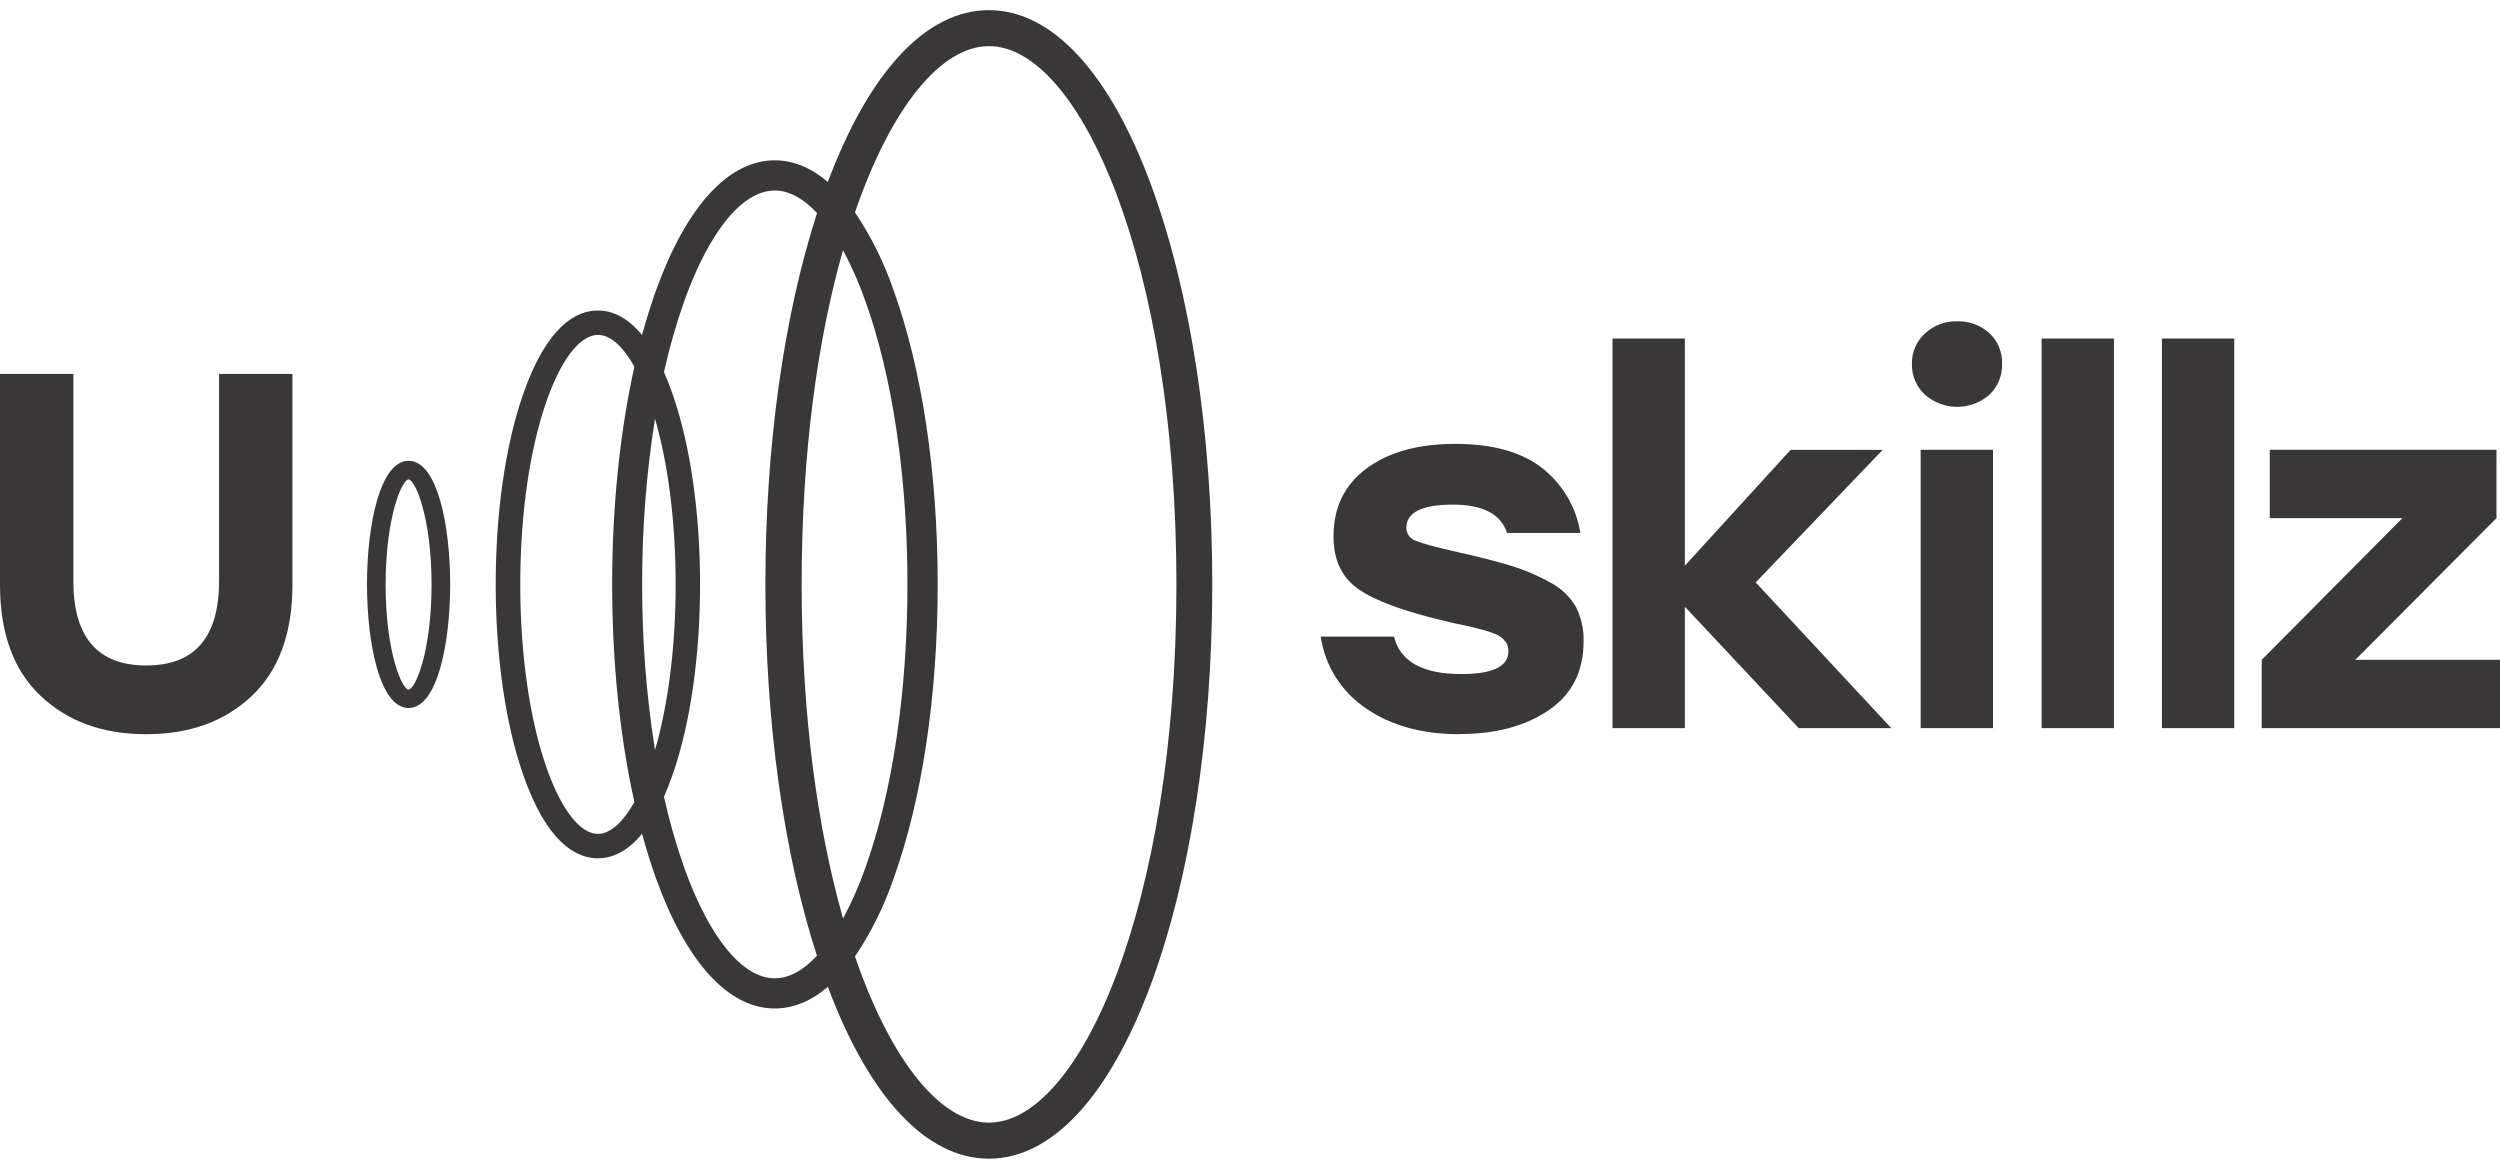
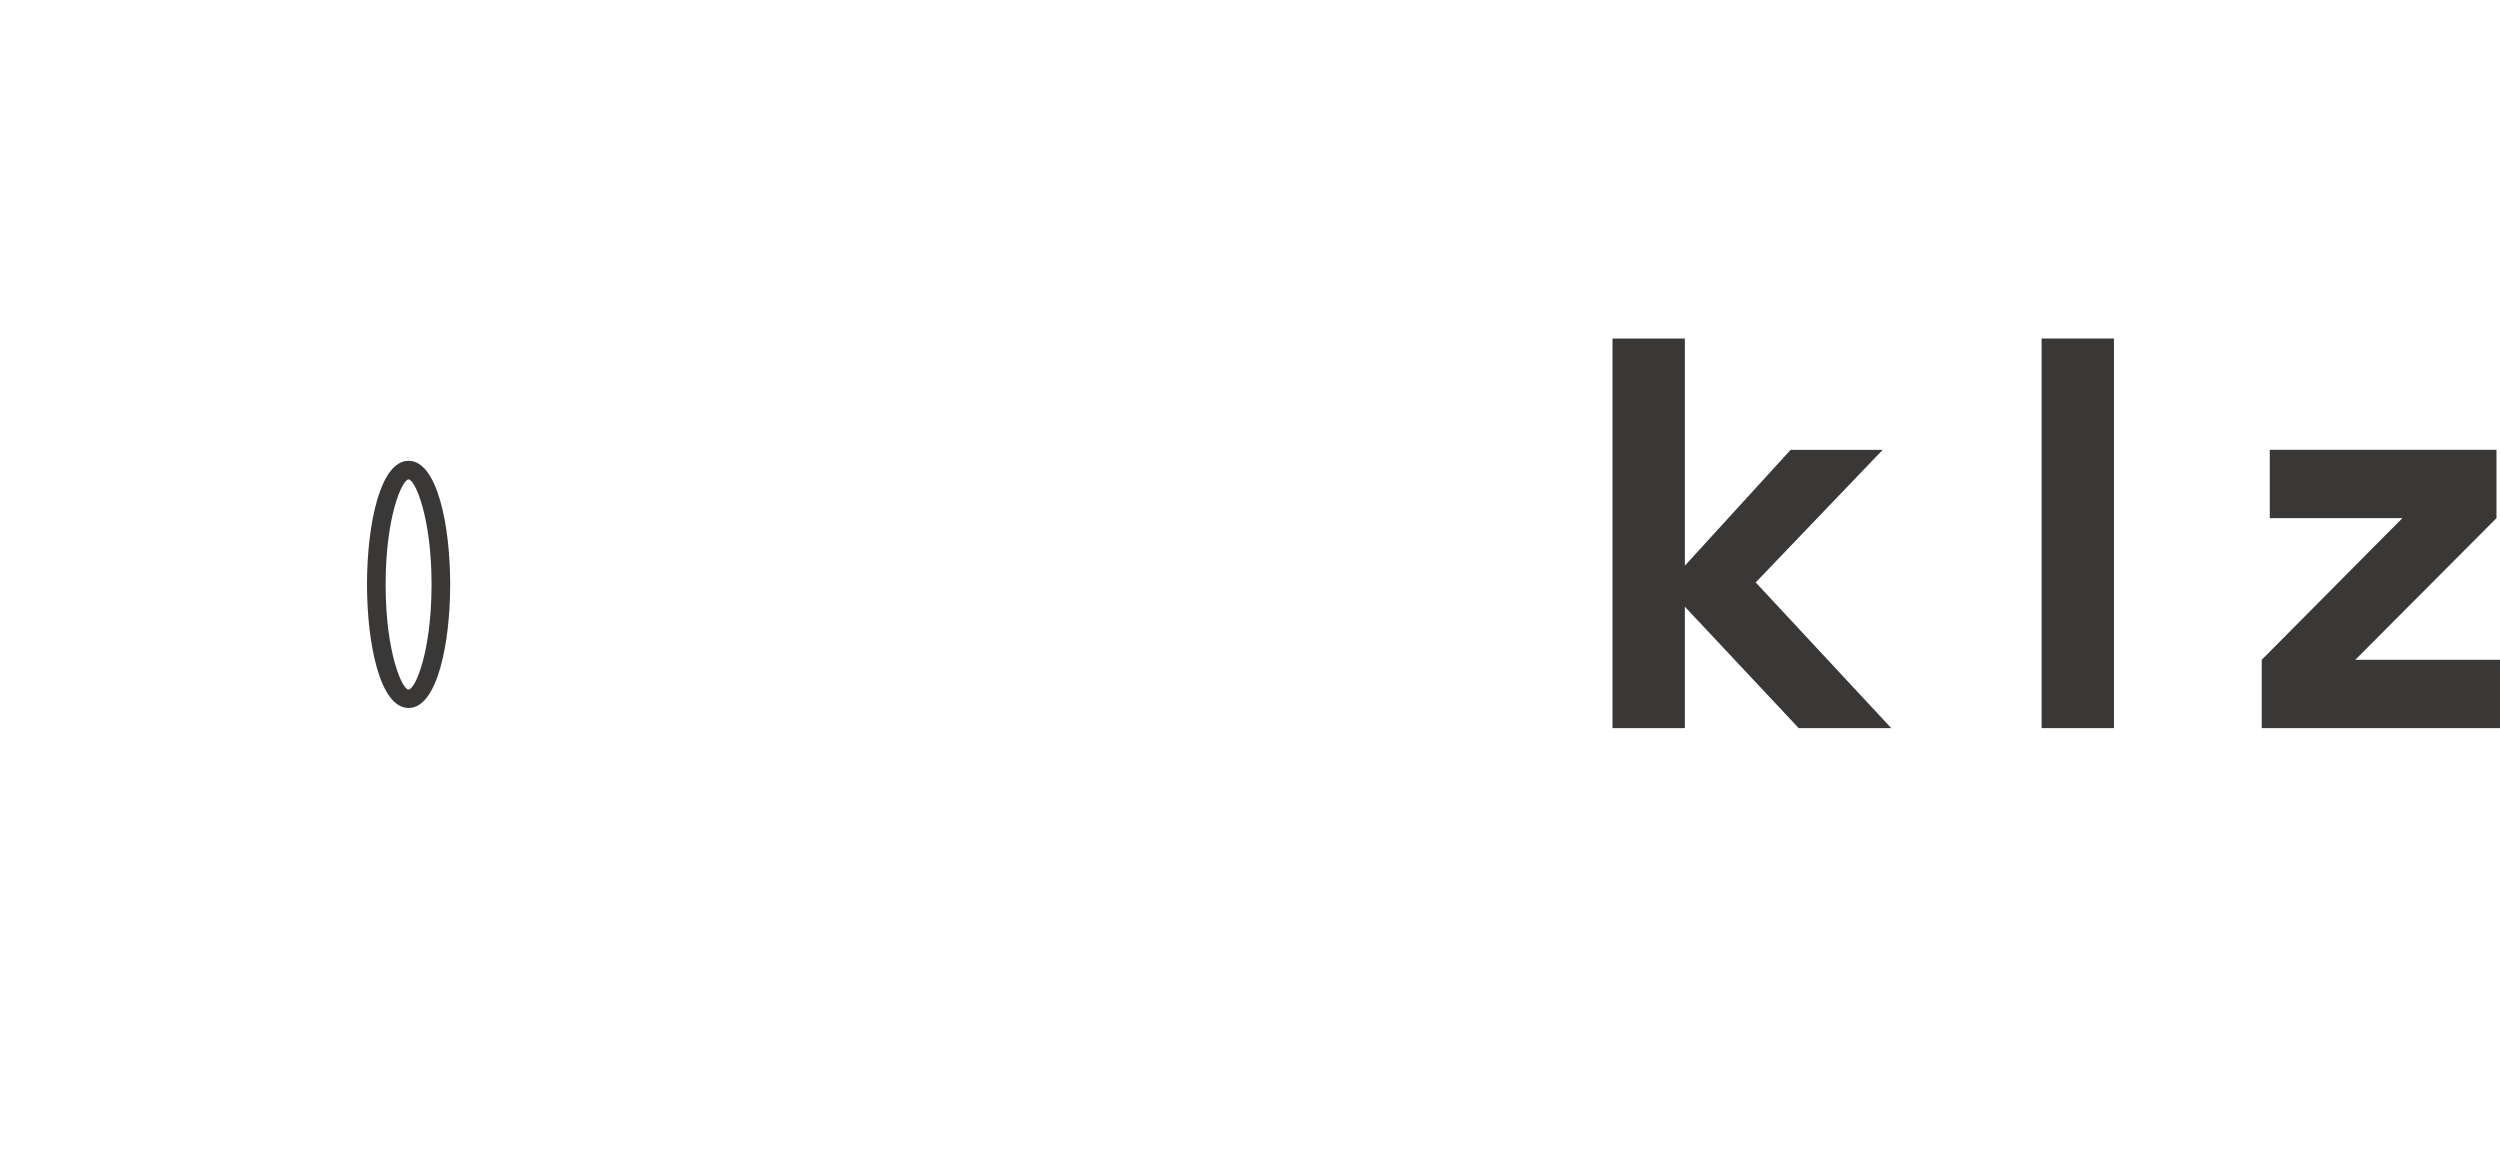
<svg xmlns="http://www.w3.org/2000/svg" width="100" height="47" viewBox="0 0 100 47" fill="none">
  <g clip-path="url(#clip0_890_1347)">
-     <path d="M46.041 7.393C44.377 2.887 42.074 0.406 39.556 0.406C37.059 0.406 34.775 2.845 33.114 7.278C32.447 6.709 31.732 6.413 30.991 6.413C29.139 6.413 27.454 8.256 26.245 11.604C26.041 12.171 25.855 12.774 25.682 13.4C25.05 12.631 24.417 12.419 23.915 12.419C23.076 12.419 21.873 13.009 20.908 15.815C20.212 17.843 19.828 20.528 19.828 23.376C19.828 26.224 20.212 28.91 20.908 30.937C21.873 33.744 23.076 34.333 23.915 34.333C24.417 34.333 25.048 34.123 25.682 33.352C25.854 33.982 26.041 34.583 26.245 35.149C27.454 38.497 29.139 40.339 30.991 40.339C31.732 40.339 32.447 40.044 33.114 39.474C34.775 43.907 37.059 46.347 39.556 46.347C42.074 46.347 44.37 43.865 46.041 39.36C47.621 35.079 48.491 29.403 48.491 23.376C48.491 17.349 47.621 11.674 46.041 7.393ZM23.922 33.356C22.45 33.356 20.811 29.258 20.811 23.376C20.811 17.495 22.45 13.396 23.922 13.396C24.411 13.396 24.917 13.849 25.376 14.668C24.797 17.27 24.486 20.263 24.486 23.376C24.486 26.49 24.797 29.492 25.376 32.085C24.91 32.903 24.404 33.356 23.915 33.356H23.922ZM25.687 23.376C25.681 21.157 25.852 18.94 26.2 16.748C26.696 18.46 27.026 20.738 27.026 23.376C27.026 26.015 26.696 28.292 26.2 30.004C25.852 27.812 25.681 25.596 25.687 23.376ZM30.991 39.132C29.705 39.132 28.388 37.53 27.381 34.739C27.048 33.8 26.773 32.842 26.559 31.869C26.683 31.589 26.805 31.279 26.922 30.937C27.619 28.91 28.003 26.224 28.003 23.376C28.003 20.528 27.619 17.843 26.922 15.815C26.805 15.473 26.683 15.165 26.559 14.884C26.774 13.911 27.048 12.952 27.381 12.013C28.39 9.222 29.705 7.621 30.991 7.621C31.558 7.621 32.132 7.933 32.682 8.522C31.349 12.647 30.615 17.865 30.615 23.376C30.615 28.888 31.343 34.106 32.677 38.23C32.132 38.82 31.558 39.132 30.991 39.132ZM33.723 10.014C34.067 10.657 34.362 11.325 34.605 12.013C35.698 15.04 36.297 19.075 36.297 23.376C36.297 27.678 35.696 31.713 34.605 34.739C34.362 35.427 34.067 36.096 33.723 36.739C32.712 33.191 32.066 28.637 32.066 23.376C32.066 18.116 32.707 13.562 33.718 10.014H33.723ZM39.561 44.906C37.64 44.906 35.648 42.471 34.199 38.259C34.847 37.294 35.365 36.248 35.741 35.149C36.881 31.995 37.508 27.814 37.508 23.376C37.508 18.938 36.881 14.758 35.741 11.604C35.365 10.504 34.847 9.459 34.199 8.494C35.648 4.282 37.64 1.846 39.561 1.846C43.181 1.846 47.057 10.498 47.057 23.376C47.057 36.255 43.176 44.906 39.556 44.906H39.561Z" fill="#3A3737" />
    <path d="M16.344 18.432C15.201 18.432 14.68 20.997 14.68 23.376C14.68 25.755 15.2 28.32 16.344 28.32C17.488 28.32 18.007 25.755 18.007 23.376C18.007 20.997 17.486 18.432 16.344 18.432ZM16.344 27.587C16.077 27.572 15.425 26.08 15.425 23.381C15.425 20.683 16.076 19.19 16.344 19.176C16.604 19.189 17.262 20.68 17.262 23.381C17.262 26.082 16.611 27.568 16.344 27.581V27.587Z" fill="#3A3737" />
-     <path d="M58.374 29.368C56.876 29.368 55.628 29.021 54.629 28.327C54.146 28.001 53.737 27.578 53.427 27.086C53.117 26.593 52.913 26.041 52.828 25.465H55.762C56.006 26.463 56.903 26.962 58.454 26.962C59.709 26.962 60.336 26.659 60.336 26.052C60.337 25.976 60.327 25.901 60.306 25.829C60.286 25.761 60.252 25.699 60.204 25.647C60.157 25.593 60.107 25.542 60.053 25.495C59.983 25.439 59.904 25.395 59.821 25.364C59.719 25.325 59.628 25.291 59.547 25.263C59.467 25.237 59.348 25.203 59.193 25.163C59.038 25.122 58.902 25.089 58.787 25.061C58.673 25.034 58.514 25 58.312 24.96C58.111 24.919 57.934 24.879 57.792 24.839C56.132 24.448 54.975 24.019 54.321 23.553C53.666 23.087 53.34 22.389 53.34 21.459C53.34 20.298 53.781 19.39 54.664 18.736C55.547 18.082 56.731 17.755 58.216 17.755C59.7 17.755 60.854 18.076 61.677 18.716C62.501 19.357 63.05 20.287 63.215 21.318H60.282C60.039 20.563 59.316 20.186 58.116 20.185C56.875 20.185 56.254 20.495 56.254 21.116C56.255 21.233 56.293 21.347 56.364 21.441C56.434 21.534 56.532 21.603 56.644 21.637C56.905 21.745 57.485 21.9 58.385 22.102C59.286 22.305 60.001 22.49 60.53 22.659C61.05 22.823 61.552 23.041 62.027 23.31C62.45 23.532 62.801 23.869 63.04 24.282C63.253 24.709 63.358 25.182 63.343 25.659C63.343 26.86 62.877 27.777 61.947 28.41C61.016 29.044 59.829 29.361 58.385 29.362" fill="#3A3737" />
    <path d="M75.651 29.125H71.948L67.394 24.268V29.125H64.5V13.541H67.394V22.628L71.624 17.994H75.307L70.228 23.297L75.651 29.125Z" fill="#3A3737" />
-     <path d="M78.283 12.853C78.76 12.835 79.225 13.007 79.578 13.329C79.744 13.485 79.876 13.675 79.963 13.886C80.05 14.098 80.091 14.325 80.084 14.553C80.091 14.783 80.049 15.012 79.962 15.224C79.875 15.437 79.744 15.629 79.578 15.788C79.221 16.102 78.763 16.275 78.288 16.275C77.813 16.275 77.354 16.102 76.998 15.788C76.828 15.631 76.694 15.44 76.604 15.227C76.514 15.014 76.471 14.784 76.477 14.553C76.472 14.325 76.516 14.099 76.606 13.89C76.696 13.681 76.829 13.493 76.998 13.339C77.345 13.014 77.807 12.839 78.283 12.853ZM76.826 17.993H79.72V29.125H76.826V17.993Z" fill="#3A3737" />
    <path d="M84.558 13.541H81.664V29.125H84.558V13.541Z" fill="#3A3737" />
-     <path d="M89.37 13.541H86.477V29.125H89.37V13.541Z" fill="#3A3737" />
+     <path d="M89.37 13.541H86.477H89.37V13.541Z" fill="#3A3737" />
    <path d="M94.212 26.392H100.001V29.125H90.469V26.392L96.095 20.726H90.791V17.993H99.859V20.726L94.212 26.392Z" fill="#3A3737" />
-     <path d="M8.763 14.958H11.697V23.397C11.697 25.327 11.158 26.805 10.079 27.83C9 28.855 7.59 29.368 5.849 29.368C4.108 29.368 2.698 28.855 1.619 27.83C0.54 26.805 0 25.327 0 23.397V14.958H2.934V23.236C2.934 25.491 3.906 26.619 5.849 26.619C7.792 26.619 8.763 25.491 8.763 23.236V14.958Z" fill="#3A3737" />
  </g>
  <defs>
    <clipPath id="clip0_890_1347">
      <rect width="100" height="45.941" fill="white" transform="translate(0 0.406)" />
    </clipPath>
  </defs>
</svg>